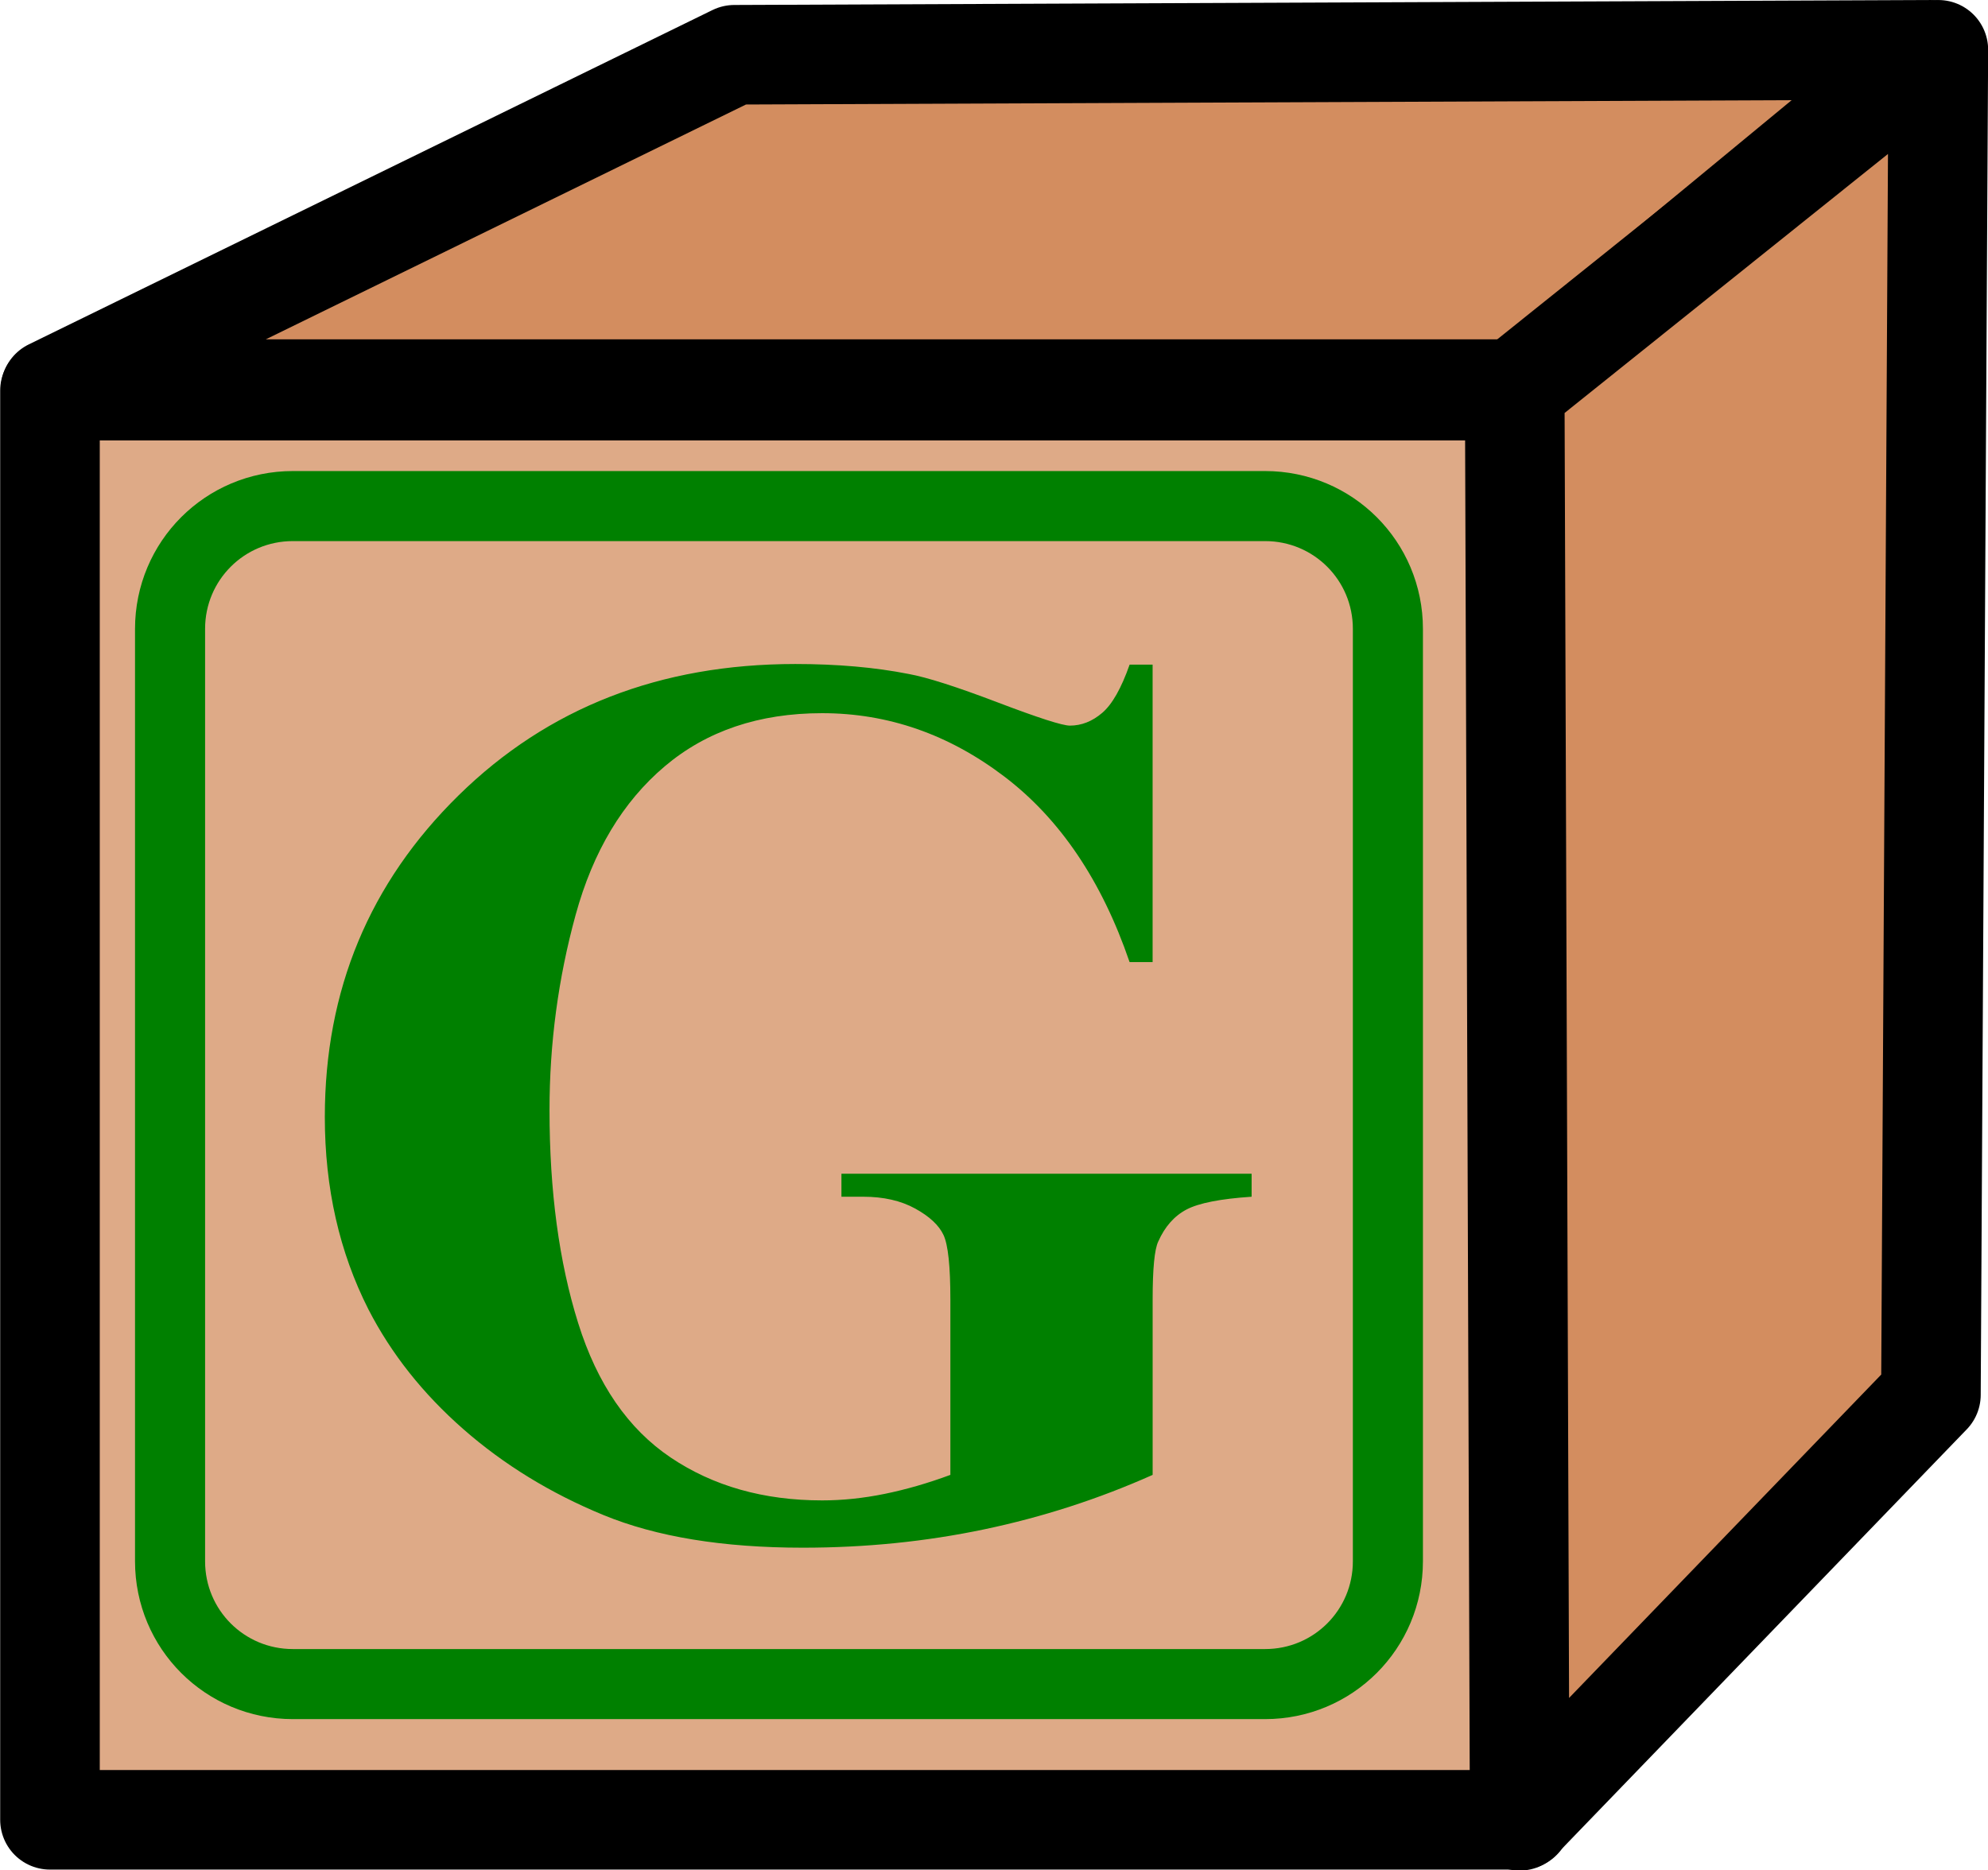
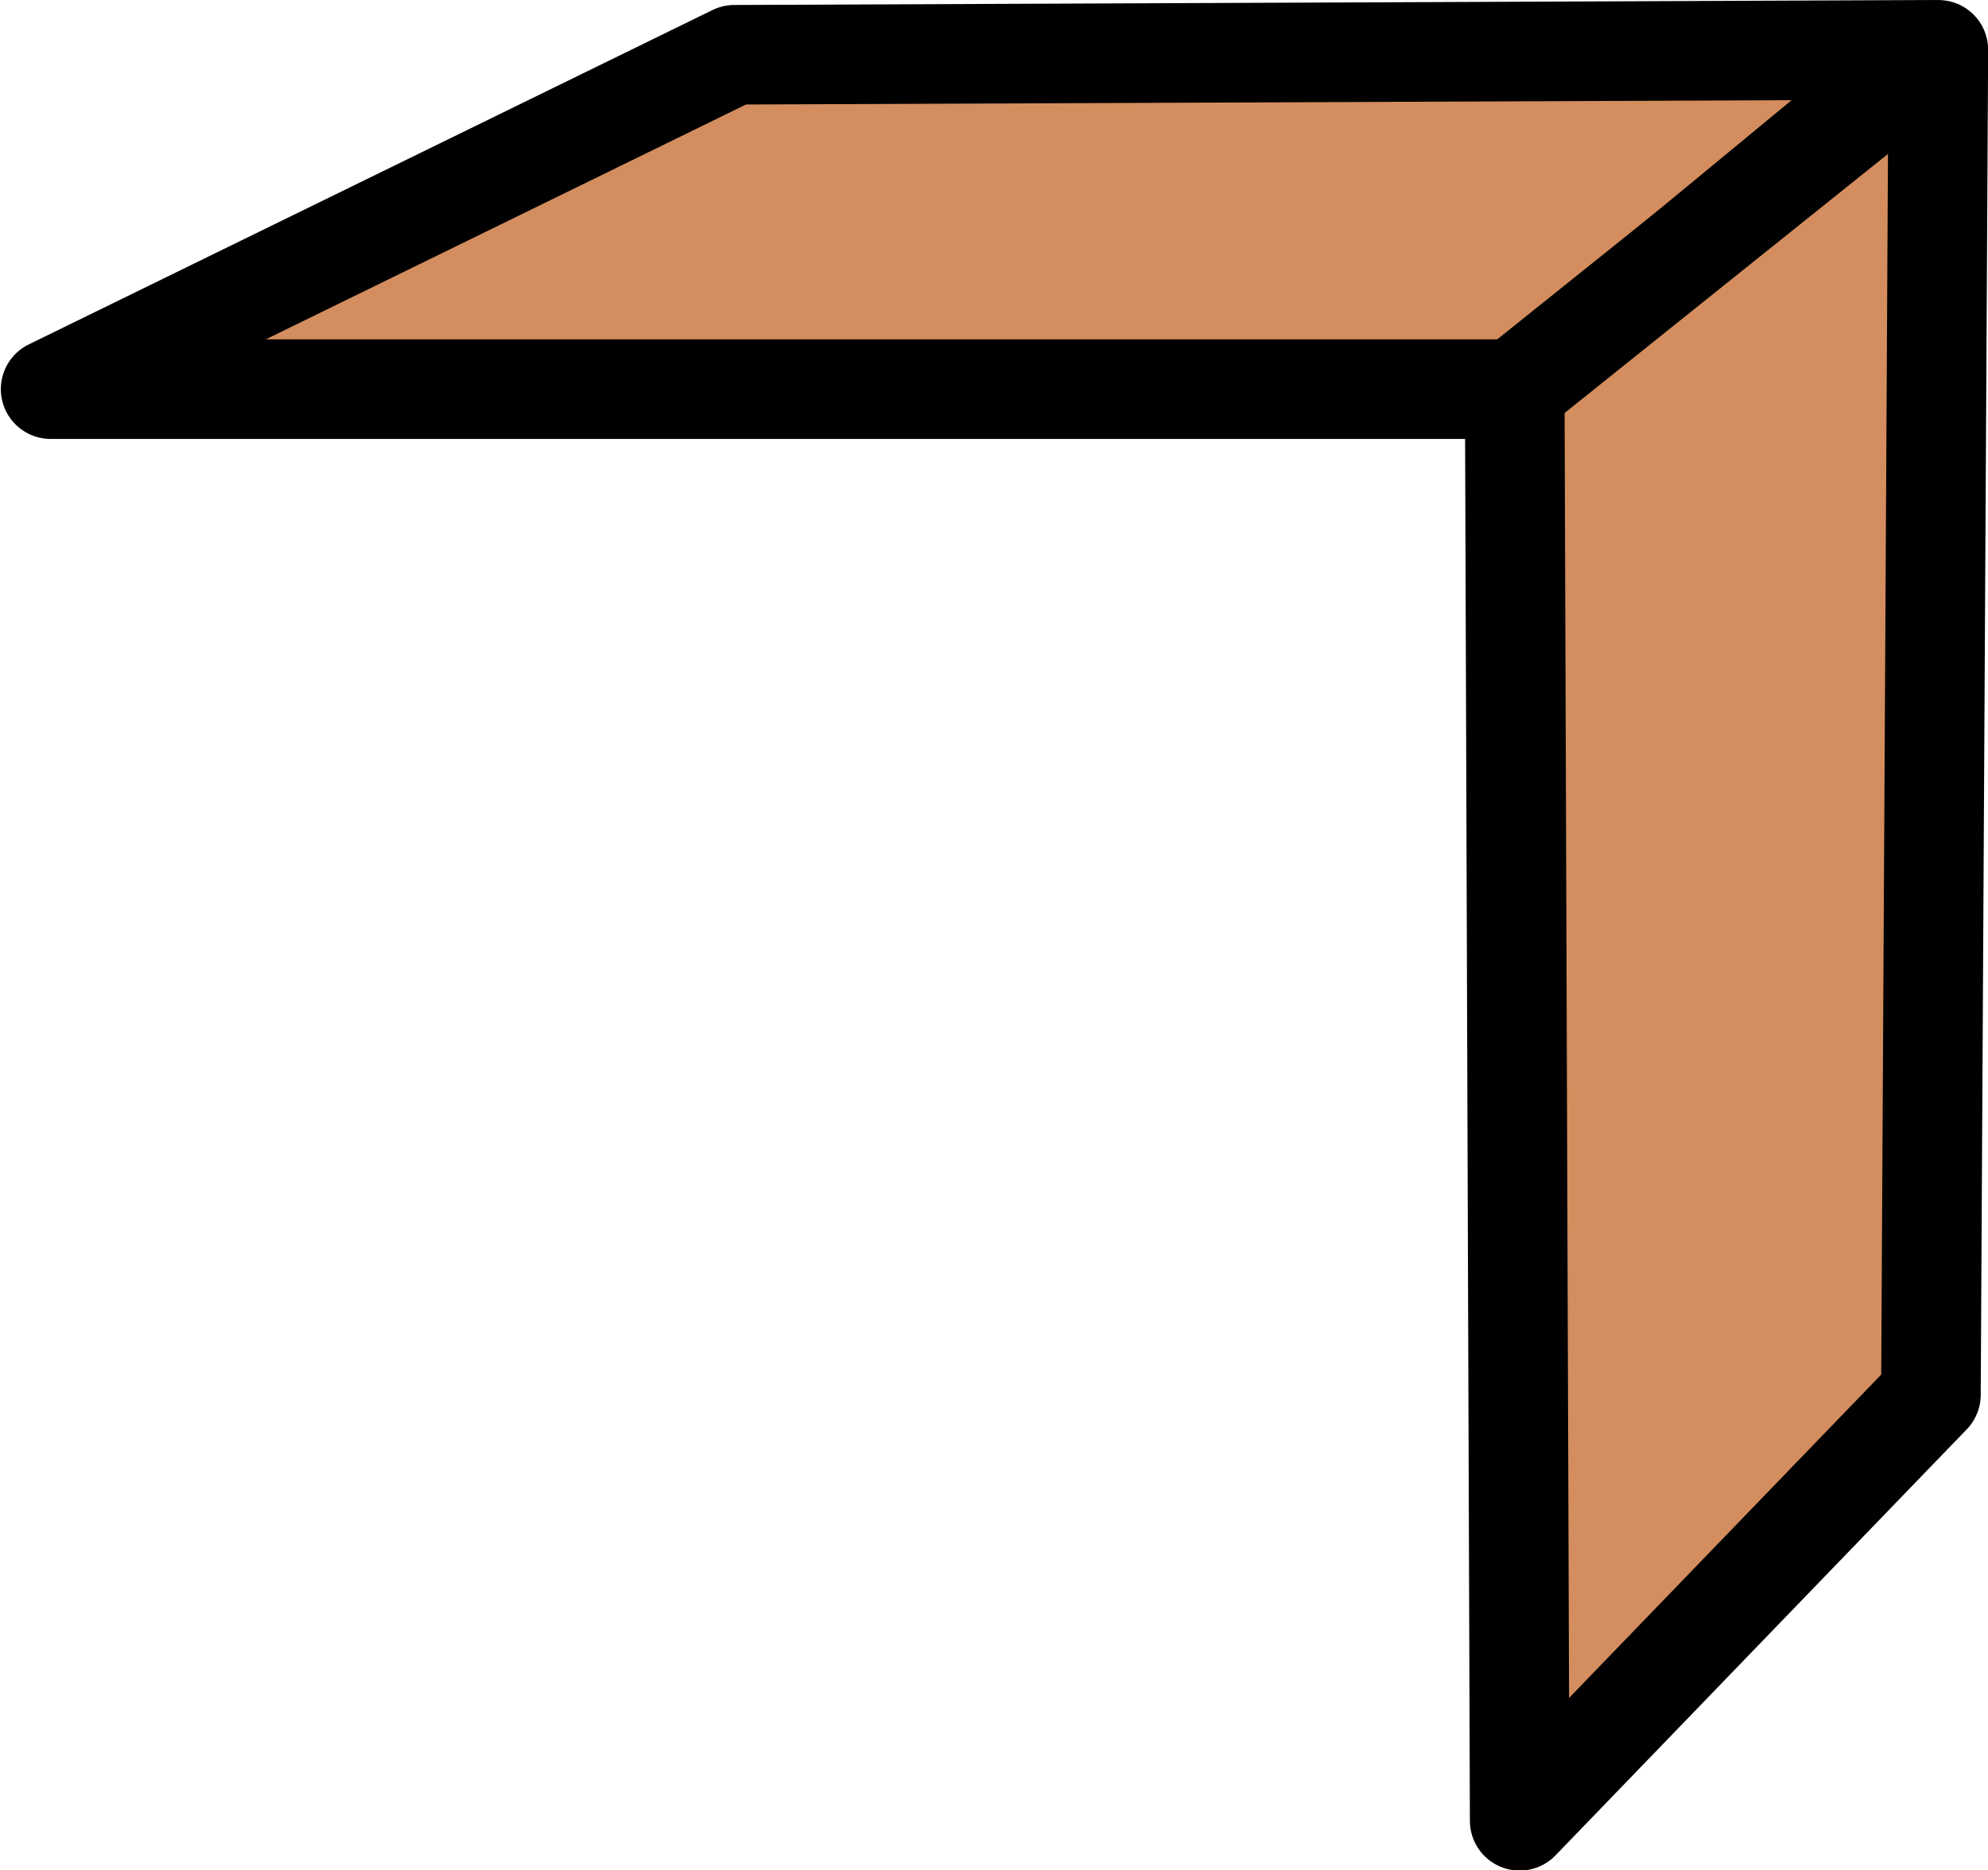
<svg xmlns="http://www.w3.org/2000/svg" xmlns:ns1="http://www.inkscape.org/namespaces/inkscape" xmlns:ns2="http://sodipodi.sourceforge.net/DTD/sodipodi-0.dtd" width="99.813" height="93.903" viewbox="0 0 99.813 93.934" id="svg4211" version="1.1" ns1:version="0.48.4 r9939" ns2:docname="New document 14">
  <defs id="defs4213" />
  <ns2:namedview id="base" pagecolor="#ffffff" bordercolor="#666666" borderopacity="1.0" ns1:pageopacity="0.0" ns1:pageshadow="2" ns1:zoom="0.35" ns1:cx="113.48609" ns1:cy="-130.20746" ns1:document-units="px" ns1:current-layer="layer1" showgrid="false" fit-margin-top="0" fit-margin-left="0" fit-margin-right="0" fit-margin-bottom="0" ns1:window-width="463" ns1:window-height="423" ns1:window-x="175" ns1:window-y="175" ns1:window-maximized="0" />
  <g ns1:label="Layer 1" ns1:groupmode="layer" id="layer1" transform="translate(-261.514,-308.252)">
    <g id="g5133" transform="translate(-623.517,-1034.216)">
-       <path id="rect3596-1" d="m 887.54,1362.083 73.878,0 0,71.768 -73.878,0 z" style="fill:#deaa87;fill-opacity:1;stroke:#000000;stroke-width:5;stroke-linecap:round;stroke-linejoin:round;stroke-miterlimit:4;stroke-opacity:1;stroke-dasharray:none;stroke-dashoffset:0" ns1:connector-curvature="0" />
      <path ns2:nodetypes="ccccc" ns1:connector-curvature="0" id="path4367-1" d="m 887.573,1362.009 34.329,-16.791 60.076,-0.249 -20.647,17.04 z" style="fill:#d38d5f;fill-opacity:1;stroke:#000000;stroke-width:5;stroke-linecap:round;stroke-linejoin:round;stroke-miterlimit:4;stroke-opacity:1;stroke-dasharray:none" />
      <path ns2:nodetypes="ccccc" ns1:connector-curvature="0" id="path4369-3" d="m 961.082,1362.009 21.269,-17.04 -0.373,67.539 -20.647,21.393 z" style="fill:#d38d5f;fill-opacity:1;stroke:#000000;stroke-width:5;stroke-linecap:round;stroke-linejoin:round;stroke-miterlimit:4;stroke-opacity:1;stroke-dasharray:none" />
-       <path ns1:connector-curvature="0" id="rect4371-8" d="m 899.736,1367.881 48.811,0 c 3.416,0 6.167,2.75 6.167,6.167 l 0,46.821 c 0,3.416 -2.75,6.167 -6.167,6.167 l -48.811,0 c -3.416,0 -6.167,-2.75 -6.167,-6.167 l 0,-46.821 c 0,-3.416 2.75,-6.167 6.167,-6.167 z" style="fill:none;stroke:#008000;stroke-width:3.518;stroke-linecap:round;stroke-linejoin:round;stroke-miterlimit:4;stroke-opacity:1;stroke-dashoffset:0" />
      <g id="text5126" style="font-size:16px;font-style:normal;font-weight:normal;line-height:125%;letter-spacing:0px;word-spacing:0px;fill:#008000;fill-opacity:1;stroke:none;font-family:Copperplate Gothic Light;-inkscape-font-specification:Copperplate Gothic Light">
-         <path id="path5131" style="font-size:64px;font-variant:normal;font-weight:bold;font-stretch:normal;fill:#008000;font-family:Times New Roman;-inkscape-font-specification:'Times New Roman, Bold'" d="m 942.901,1375.843 0,14.938 -1.156,0 c -1.396,-4.083 -3.49,-7.188 -6.281,-9.312 -2.792,-2.125 -5.844,-3.188 -9.156,-3.188 -3.167,0 -5.802,0.891 -7.906,2.672 -2.104,1.781 -3.594,4.266 -4.469,7.453 -0.875,3.188 -1.313,6.458 -1.312,9.812 -2e-5,4.062 0.479,7.625 1.438,10.688 0.958,3.062 2.505,5.312 4.641,6.75 2.135,1.438 4.672,2.156 7.609,2.156 1.021,0 2.068,-0.109 3.141,-0.328 1.073,-0.219 2.172,-0.536 3.297,-0.953 l 0,-8.812 c -4e-5,-1.667 -0.115,-2.745 -0.344,-3.234 -0.229,-0.49 -0.703,-0.932 -1.422,-1.328 -0.719,-0.396 -1.589,-0.594 -2.609,-0.594 l -1.094,0 0,-1.156 20.594,0 0,1.156 c -1.563,0.104 -2.651,0.318 -3.266,0.641 -0.615,0.323 -1.089,0.859 -1.422,1.609 -0.188,0.396 -0.281,1.365 -0.281,2.906 l 0,8.812 c -2.708,1.208 -5.526,2.12 -8.453,2.734 -2.927,0.615 -5.964,0.922 -9.109,0.922 -4.021,0 -7.359,-0.547 -10.016,-1.641 -2.656,-1.094 -5,-2.531 -7.031,-4.312 -2.031,-1.781 -3.62,-3.787 -4.766,-6.016 -1.458,-2.875 -2.188,-6.094 -2.188,-9.656 -1e-5,-6.375 2.24,-11.76 6.719,-16.156 4.479,-4.396 10.115,-6.594 16.906,-6.594 2.104,1e-4 4,0.167 5.688,0.5 0.917,0.167 2.401,0.641 4.453,1.422 2.052,0.781 3.266,1.172 3.641,1.172 0.583,0 1.125,-0.213 1.625,-0.641 0.5,-0.427 0.958,-1.234 1.375,-2.422 z" ns1:connector-curvature="0" />
-       </g>
+         </g>
    </g>
  </g>
</svg>